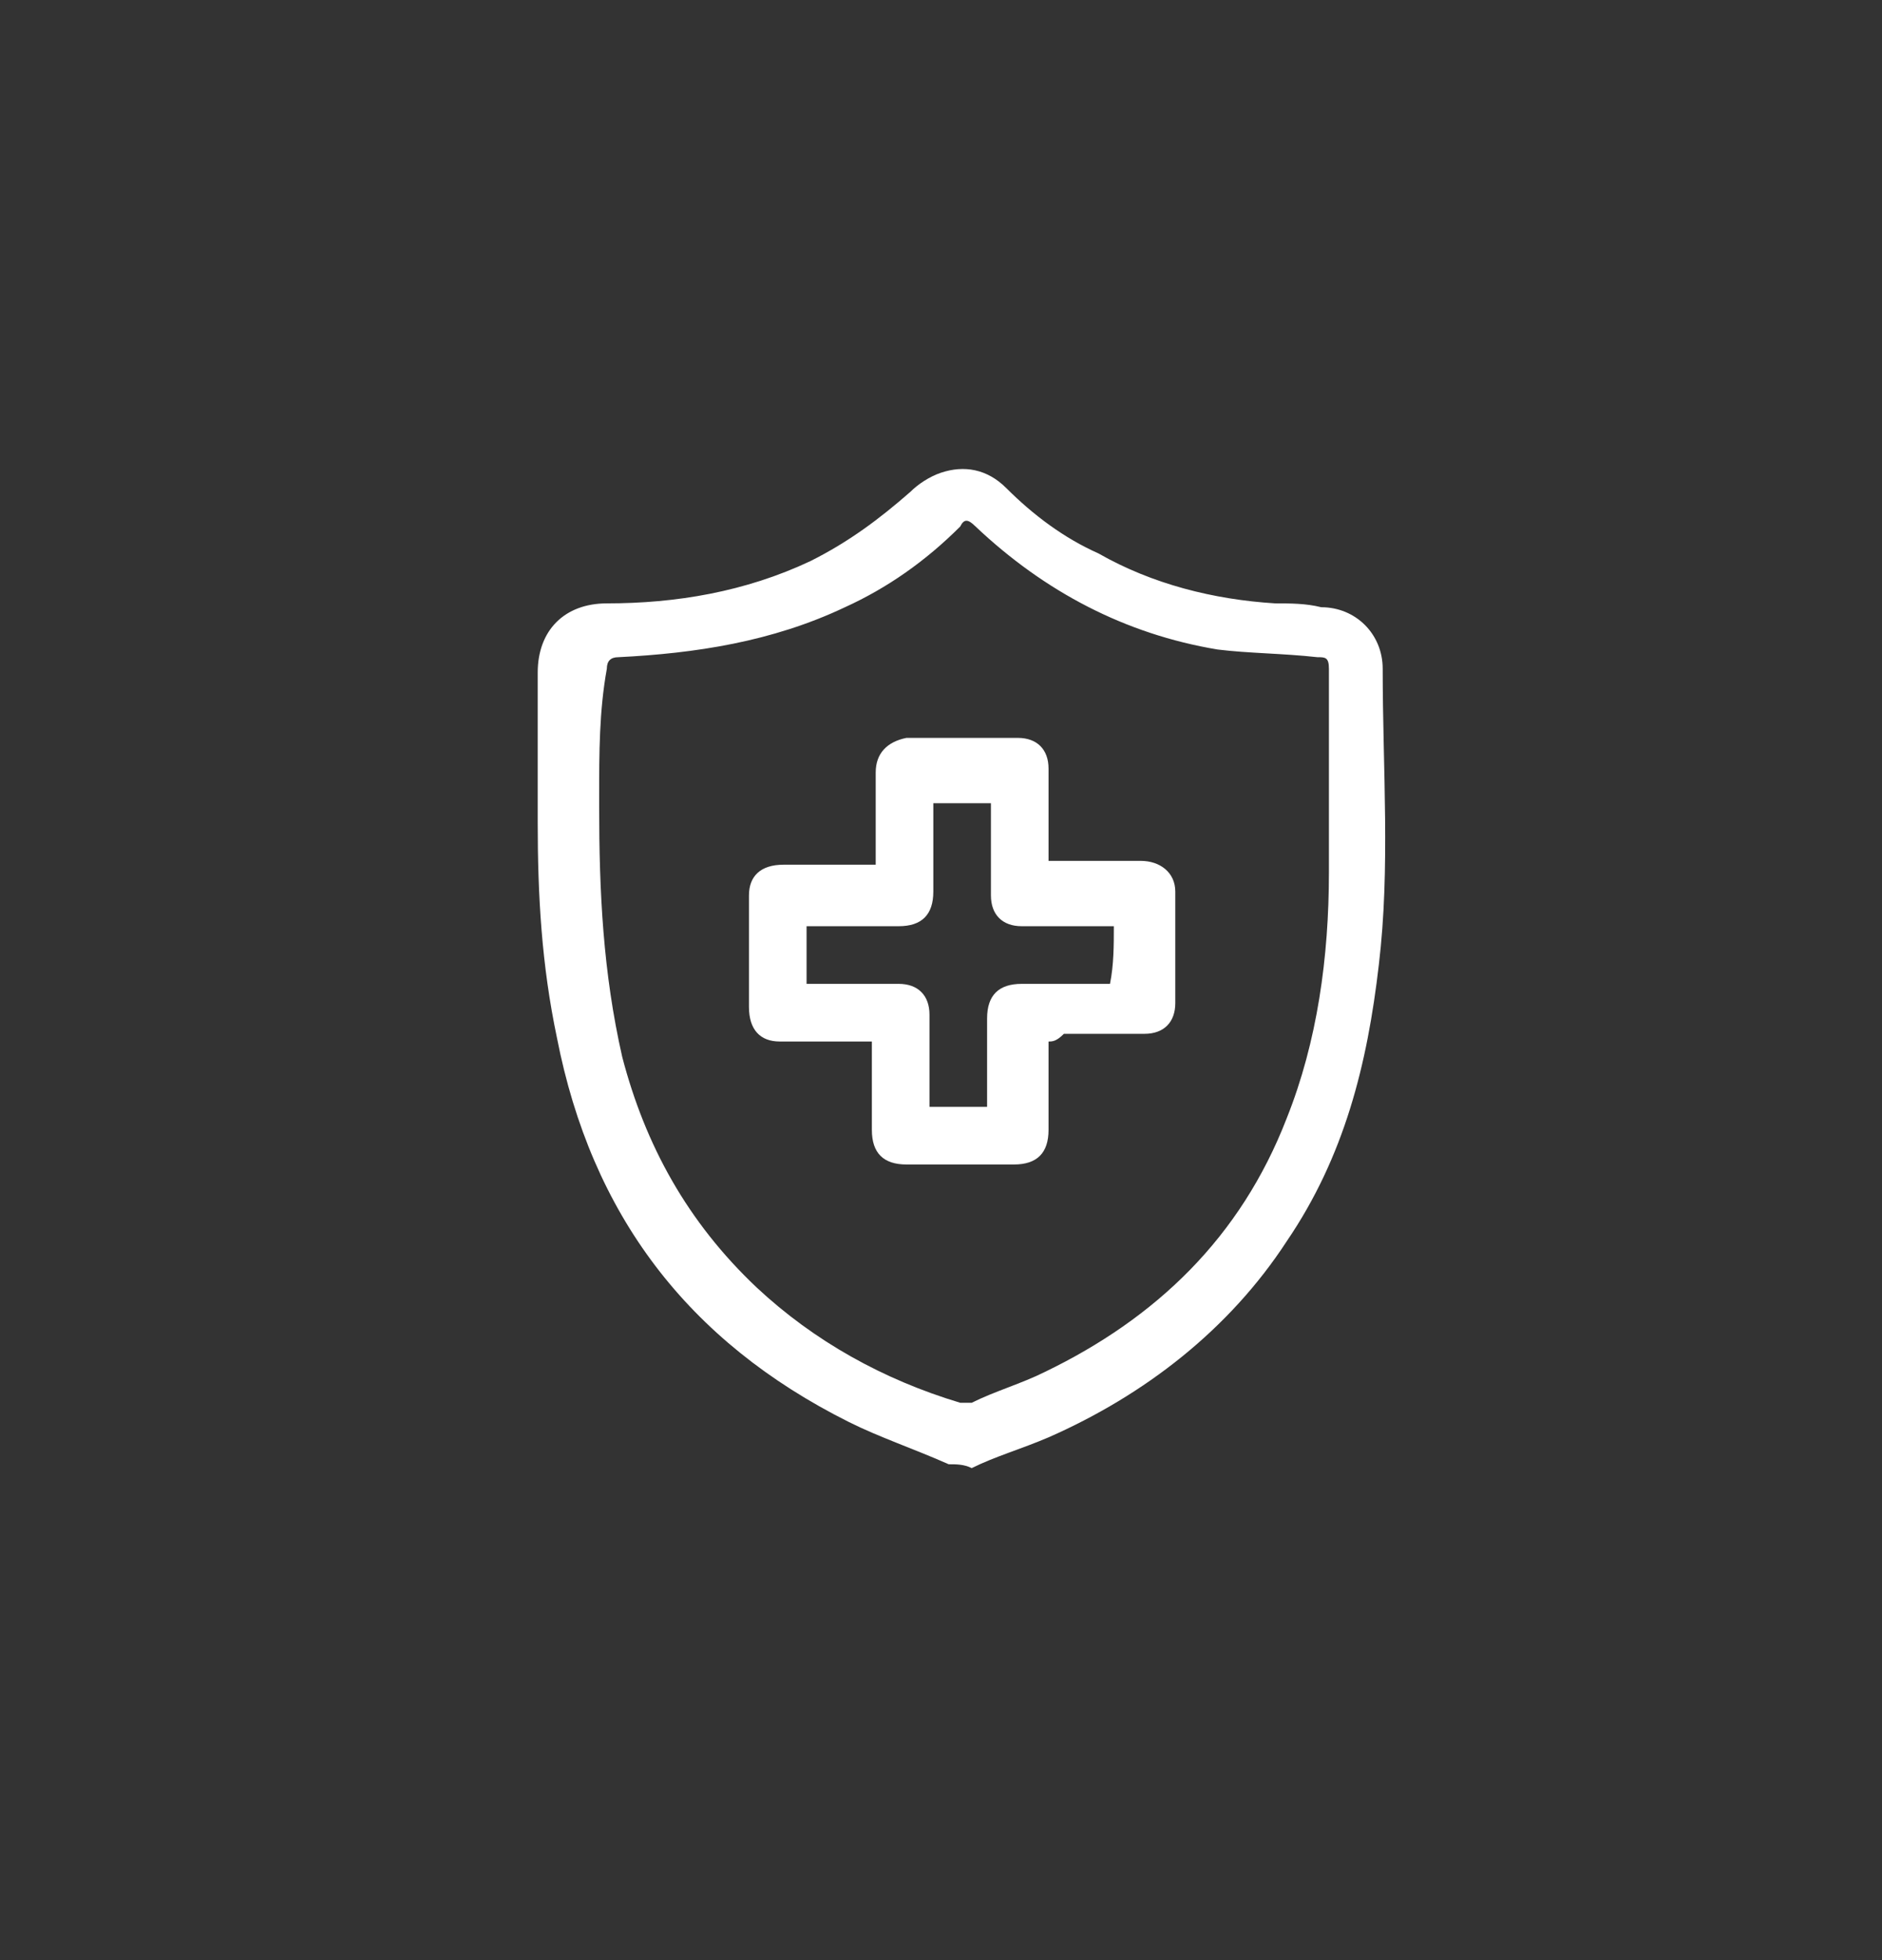
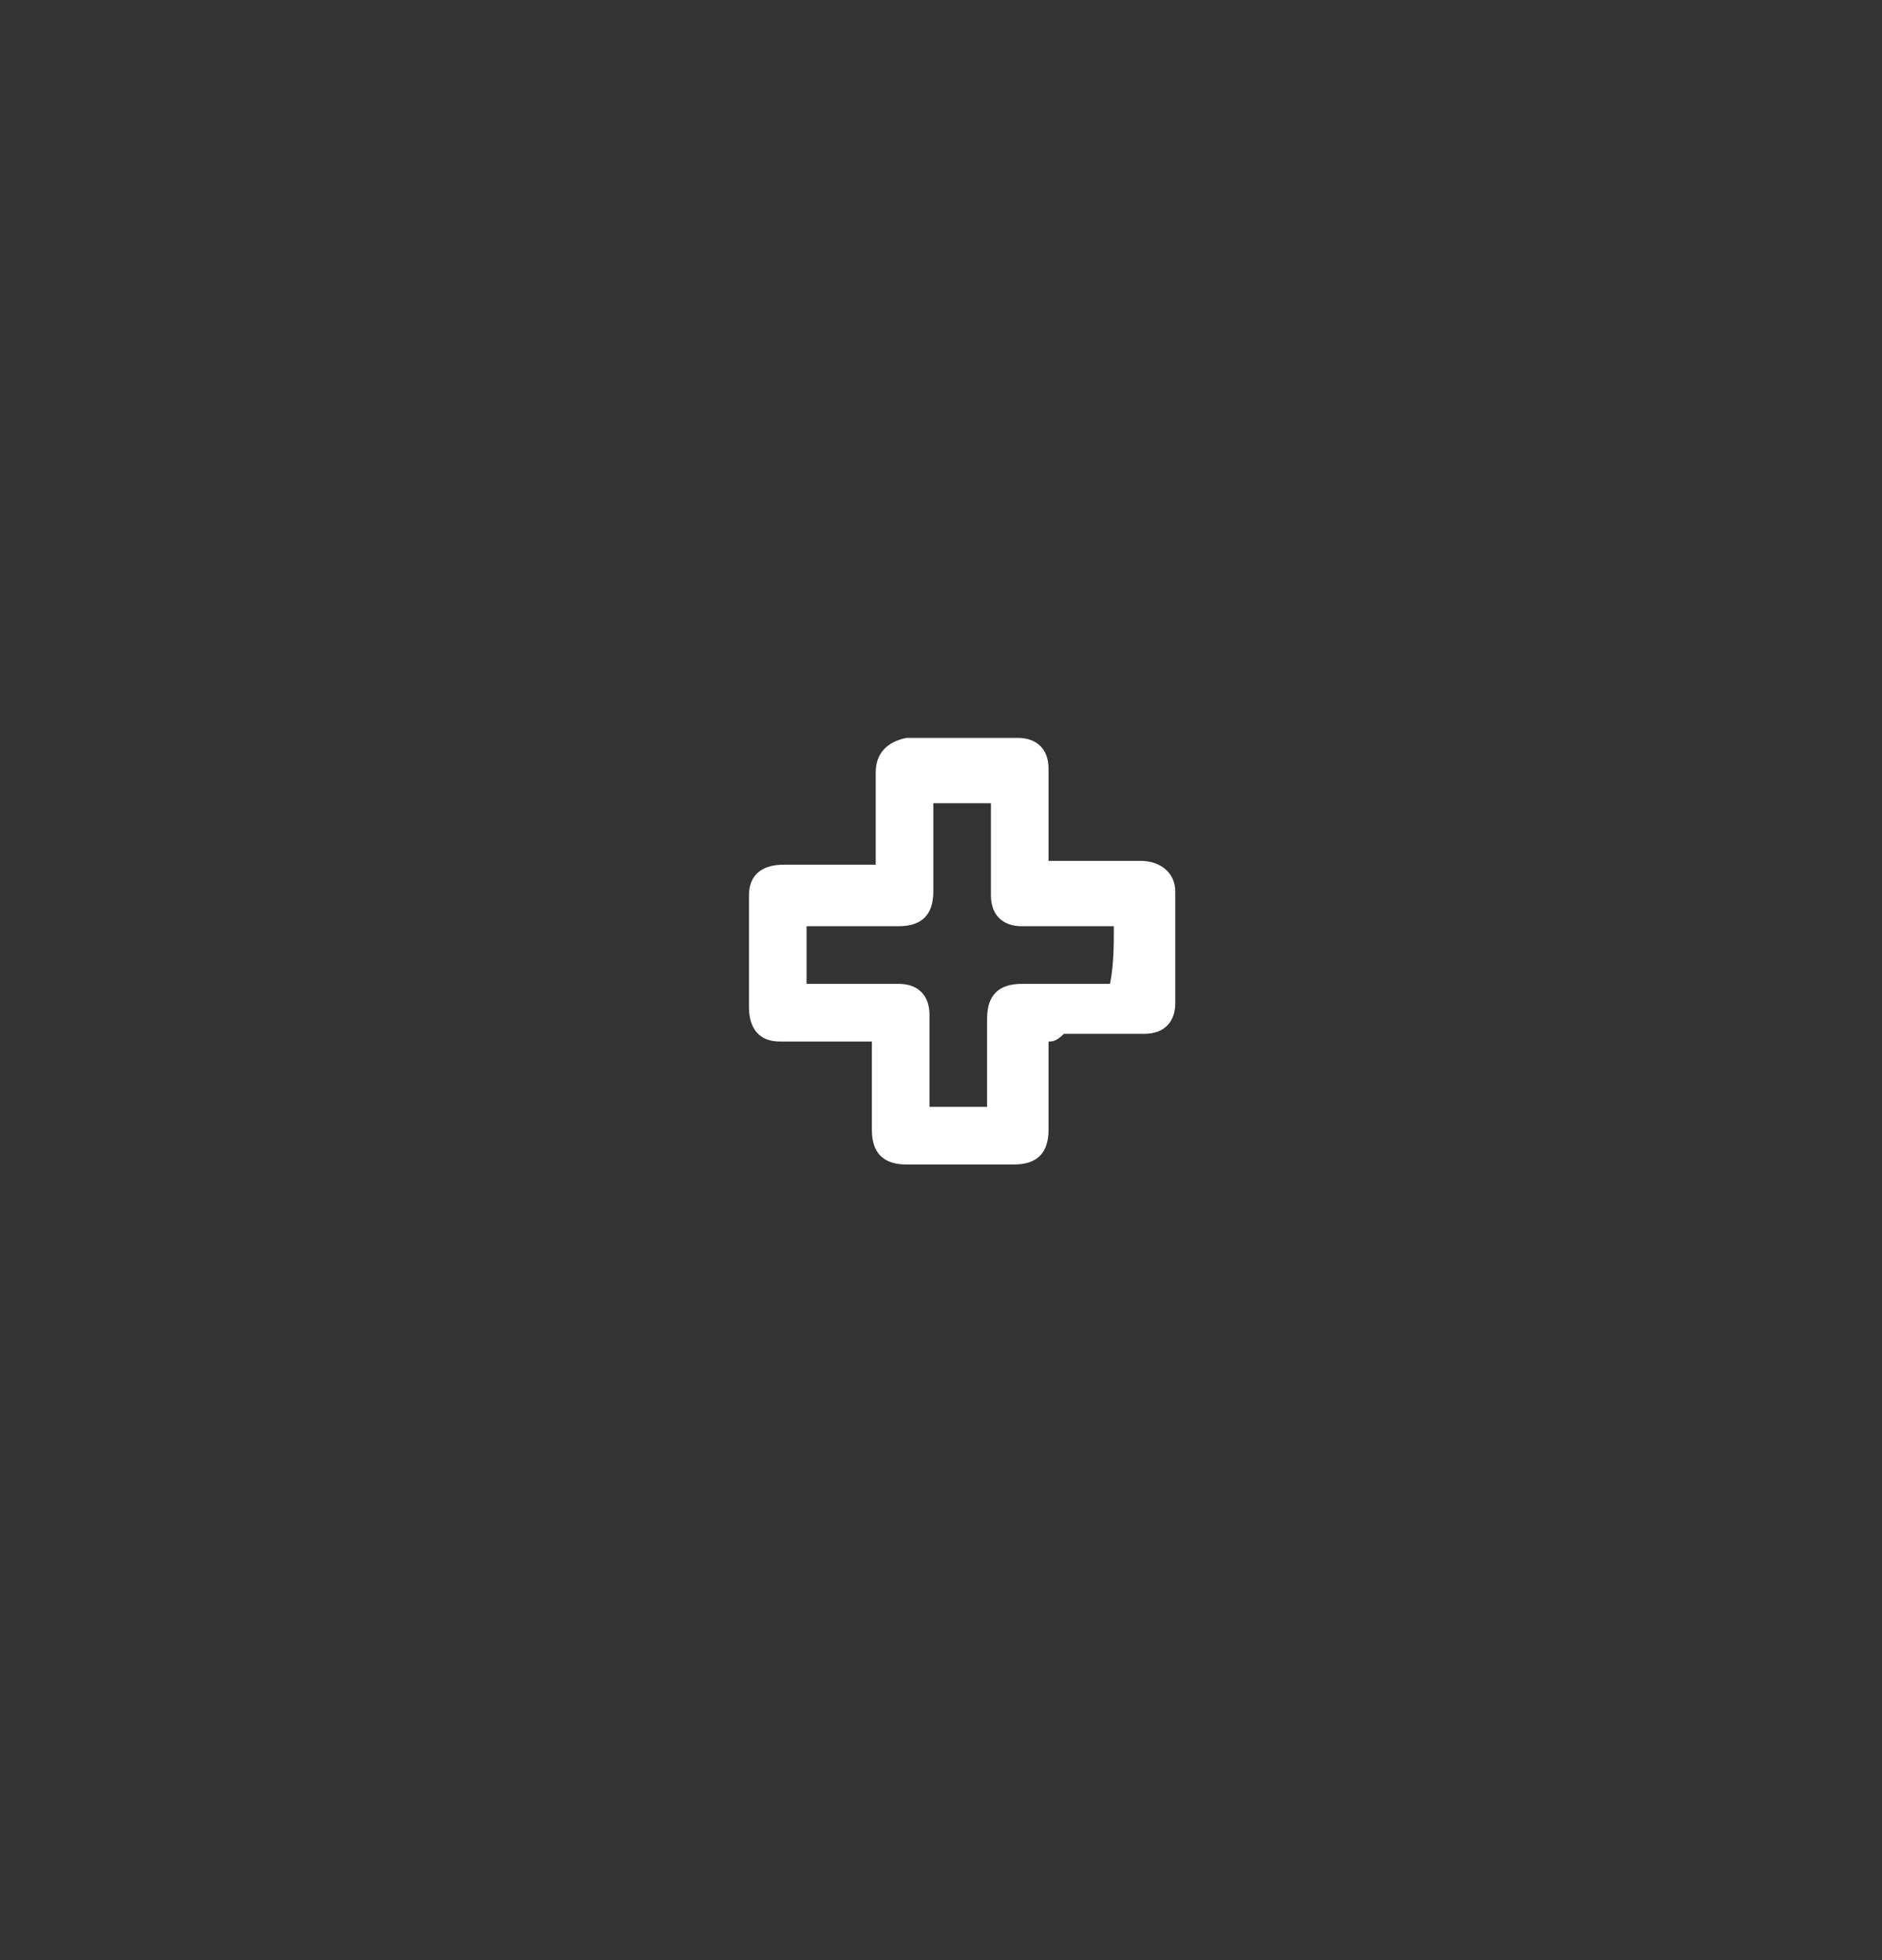
<svg xmlns="http://www.w3.org/2000/svg" version="1.1" id="Layer_1" x="0px" y="0px" viewBox="0 0 49 51" style="enable-background:new 0 0 49 51;" xml:space="preserve">
  <rect x="0" y="0" width="49" height="51" fill="#333333" stroke="none" />
  <style type="text/css">
	.st0{fill:#FFFFFF;}
</style>
  <g>
-     <path class="st0" d="M24.7,38.1c-0.9-0.4-1.8-0.7-2.6-1.1c-4.2-2.1-6.7-5.4-7.6-10c-0.4-1.9-0.5-3.7-0.5-5.6c0-1.3,0-2.6,0-3.9   c0-1.1,0.7-1.8,1.8-1.8c1.8,0,3.6-0.3,5.3-1.1c1-0.5,1.8-1.1,2.6-1.8c0.2-0.2,0.5-0.4,0.8-0.5c0.6-0.2,1.2-0.1,1.7,0.4   c0.7,0.7,1.5,1.3,2.4,1.7c1.4,0.8,3,1.2,4.6,1.3c0.4,0,0.8,0,1.2,0.1c0.9,0,1.6,0.7,1.6,1.6c0,2.6,0.2,5.2-0.1,7.7   c-0.3,2.6-0.9,5-2.4,7.2c-1.5,2.3-3.7,4-6.2,5.1c-0.7,0.3-1.4,0.5-2,0.8C25.1,38.1,24.9,38.1,24.7,38.1z M15.6,20.7   C15.6,20.7,15.5,20.7,15.6,20.7c0,0.1,0,0.2,0,0.3c0,2.2,0.1,4.3,0.6,6.5c0.6,2.3,1.7,4.3,3.5,6c1.5,1.4,3.3,2.4,5.3,3   c0.1,0,0.2,0,0.3,0c0.6-0.3,1.3-0.5,1.9-0.8c2.9-1.4,5.1-3.5,6.3-6.6c0.8-2,1.1-4.2,1.1-6.4c0-1.8,0-3.5,0-5.3   c0-0.3-0.1-0.3-0.3-0.3c-0.9-0.1-1.8-0.1-2.6-0.2c-2.4-0.4-4.5-1.5-6.3-3.2c-0.2-0.2-0.3-0.2-0.4,0c-0.9,0.9-1.9,1.6-3,2.1   c-1.9,0.9-3.9,1.2-5.9,1.3c-0.2,0-0.3,0.1-0.3,0.3C15.6,18.5,15.6,19.6,15.6,20.7z" />
    <path class="st0" d="M27.3,27.1c0,0.8,0,1.6,0,2.3c0,0.6-0.3,0.9-0.9,0.9c-0.9,0-1.9,0-2.8,0c-0.6,0-0.9-0.3-0.9-0.9   c0-0.8,0-1.5,0-2.3c-0.1,0-0.2,0-0.3,0c-0.7,0-1.4,0-2.1,0c-0.5,0-0.8-0.3-0.8-0.9c0-1,0-1.9,0-2.9c0-0.5,0.3-0.8,0.9-0.8   c0.8,0,1.5,0,2.4,0c0-0.1,0-0.2,0-0.3c0-0.7,0-1.4,0-2.1c0-0.5,0.3-0.8,0.8-0.9c1,0,1.9,0,2.9,0c0.5,0,0.8,0.3,0.8,0.8   c0,0.7,0,1.4,0,2.1c0,0.1,0,0.2,0,0.3c0.2,0,0.5,0,0.7,0c0.6,0,1.1,0,1.7,0c0.5,0,0.9,0.3,0.9,0.8c0,1,0,1.9,0,2.9   c0,0.5-0.3,0.8-0.8,0.8c-0.7,0-1.4,0-2.1,0C27.5,27.1,27.4,27.1,27.3,27.1z M29,24.1c-0.8,0-1.6,0-2.4,0c-0.5,0-0.8-0.3-0.8-0.8   c0-0.6,0-1.3,0-1.9c0-0.2,0-0.3,0-0.5c-0.5,0-1,0-1.5,0c0,0.8,0,1.6,0,2.3c0,0.6-0.3,0.9-0.9,0.9c-0.7,0-1.4,0-2.1,0   c-0.1,0-0.2,0-0.3,0c0,0.5,0,1,0,1.5c0.1,0,0.2,0,0.3,0c0.7,0,1.4,0,2.1,0c0.5,0,0.8,0.3,0.8,0.8c0,0.7,0,1.4,0,2.1   c0,0.1,0,0.2,0,0.3c0.5,0,1,0,1.5,0c0-0.1,0-0.2,0-0.3c0-0.7,0-1.3,0-2c0-0.6,0.3-0.9,0.9-0.9c0.4,0,0.8,0,1.2,0c0.4,0,0.7,0,1.1,0   C29,25.1,29,24.6,29,24.1z" />
  </g>
</svg>